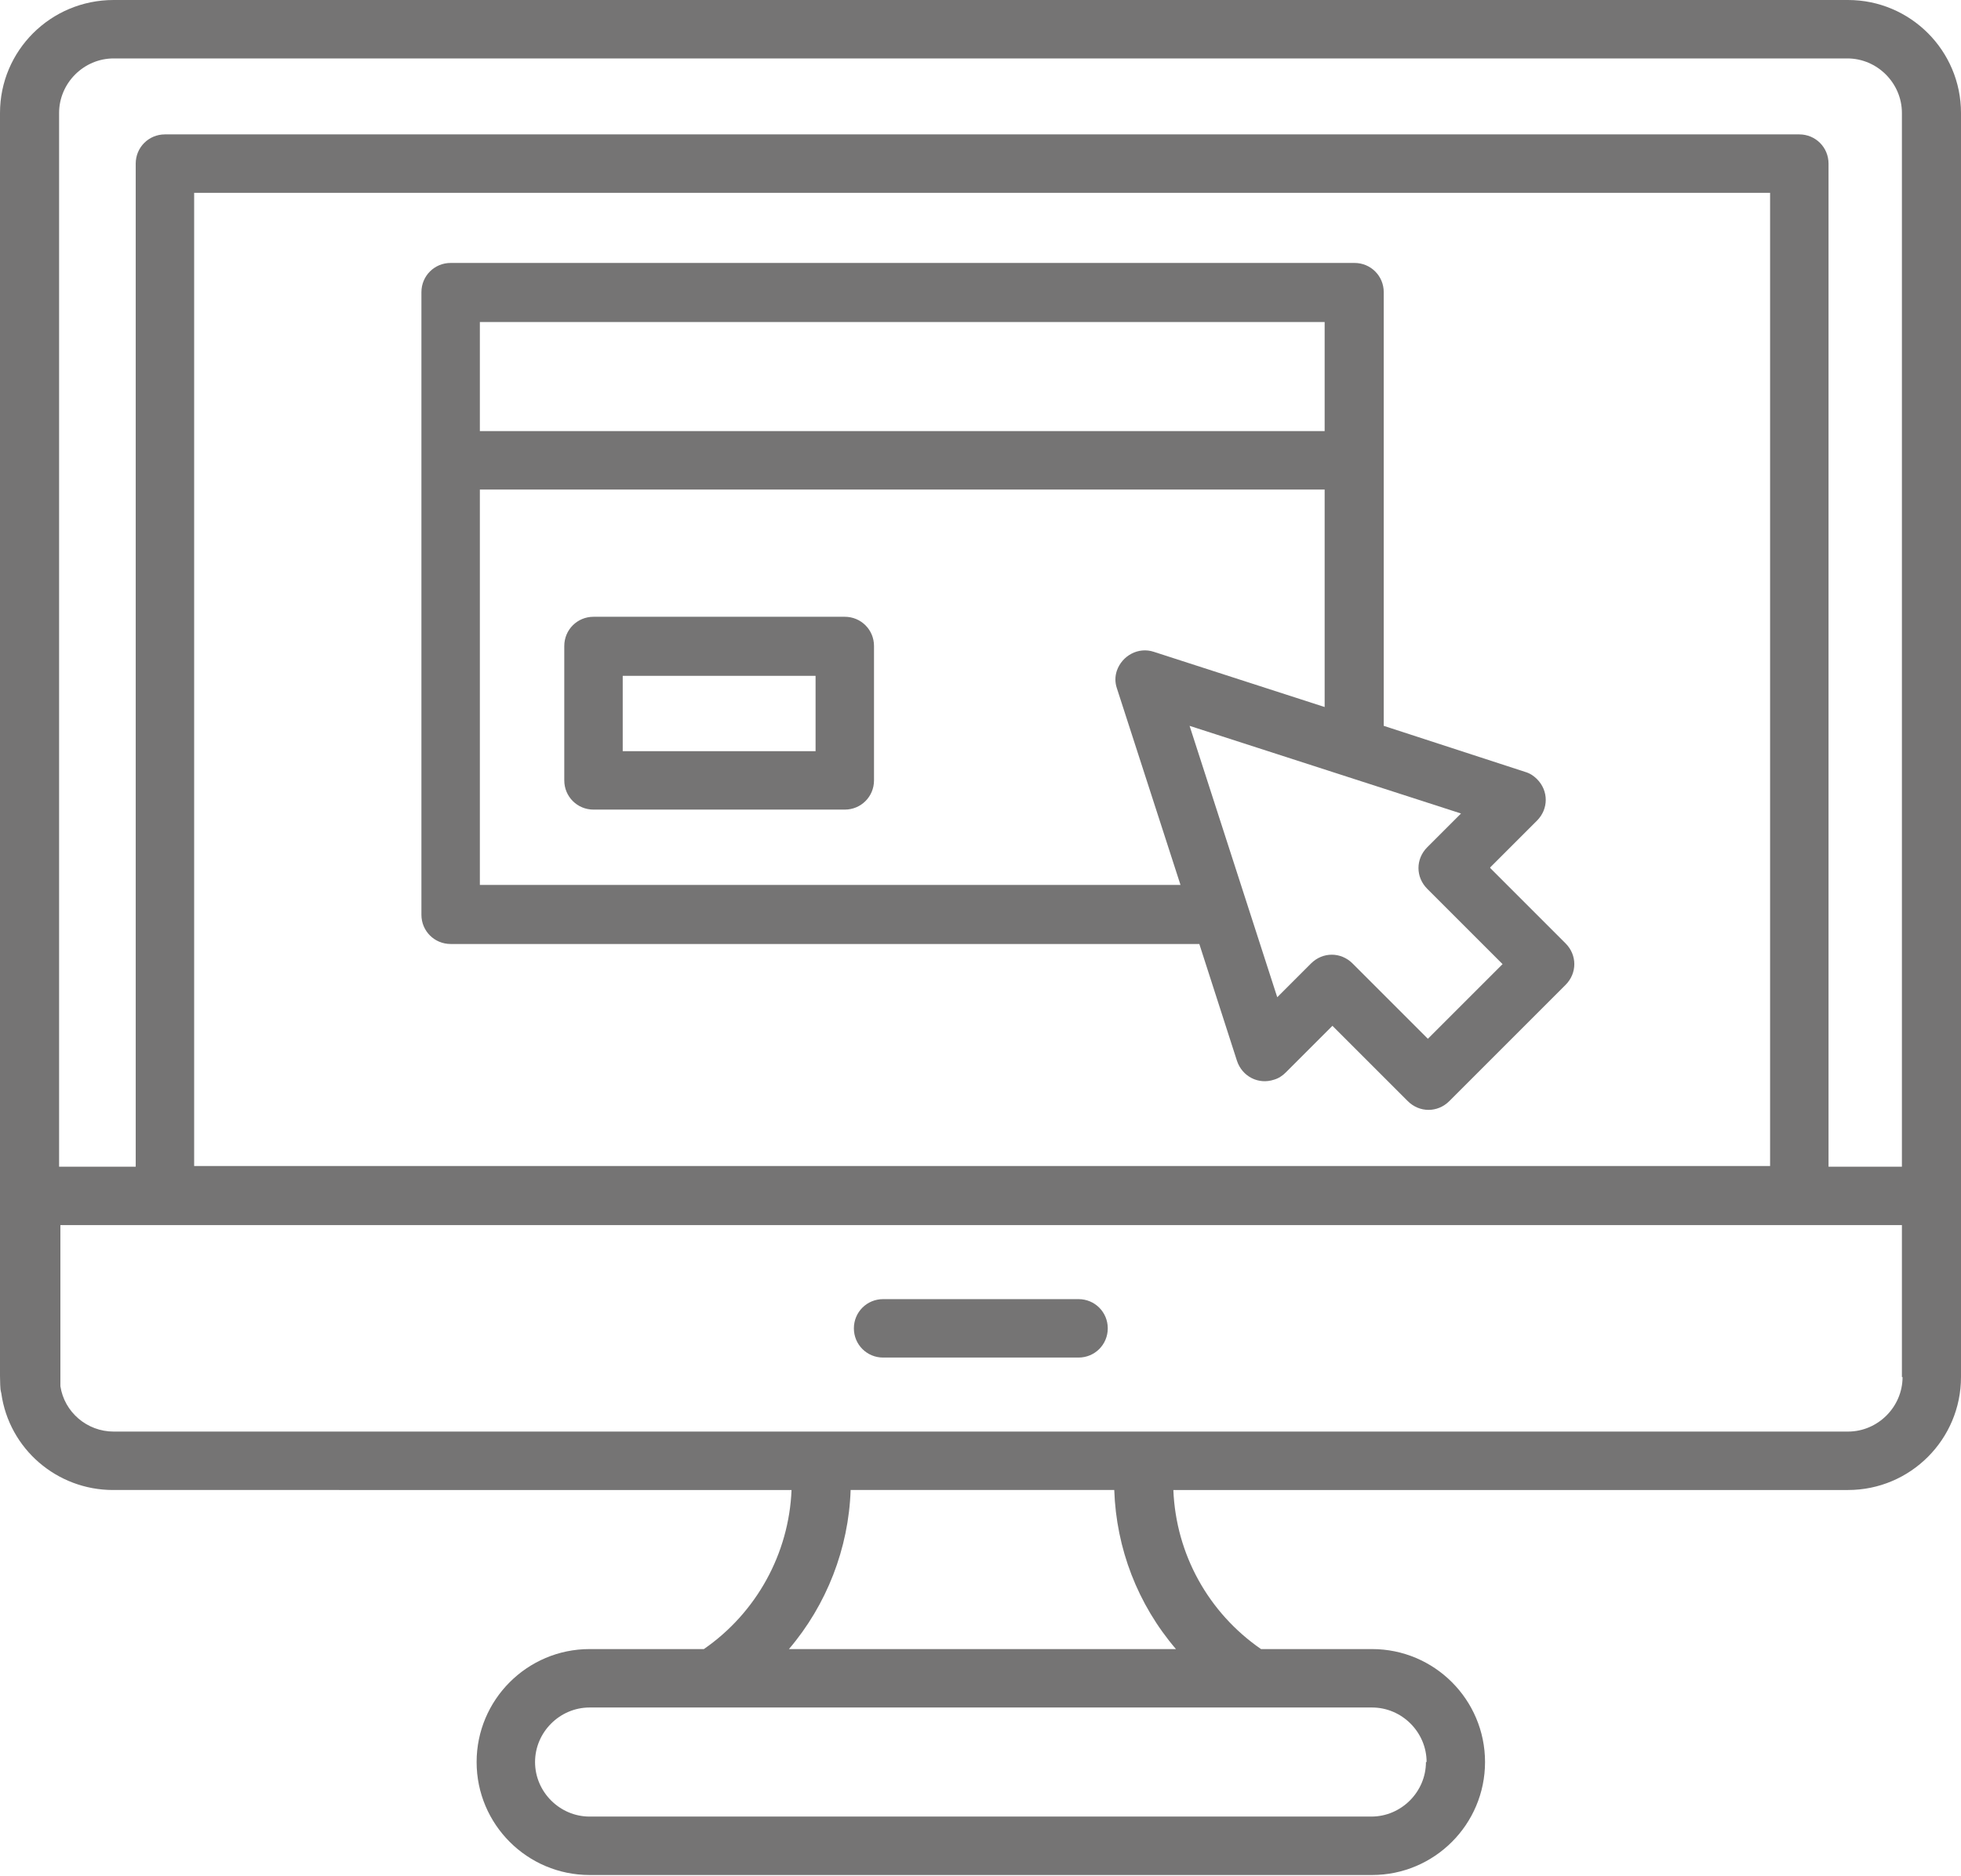
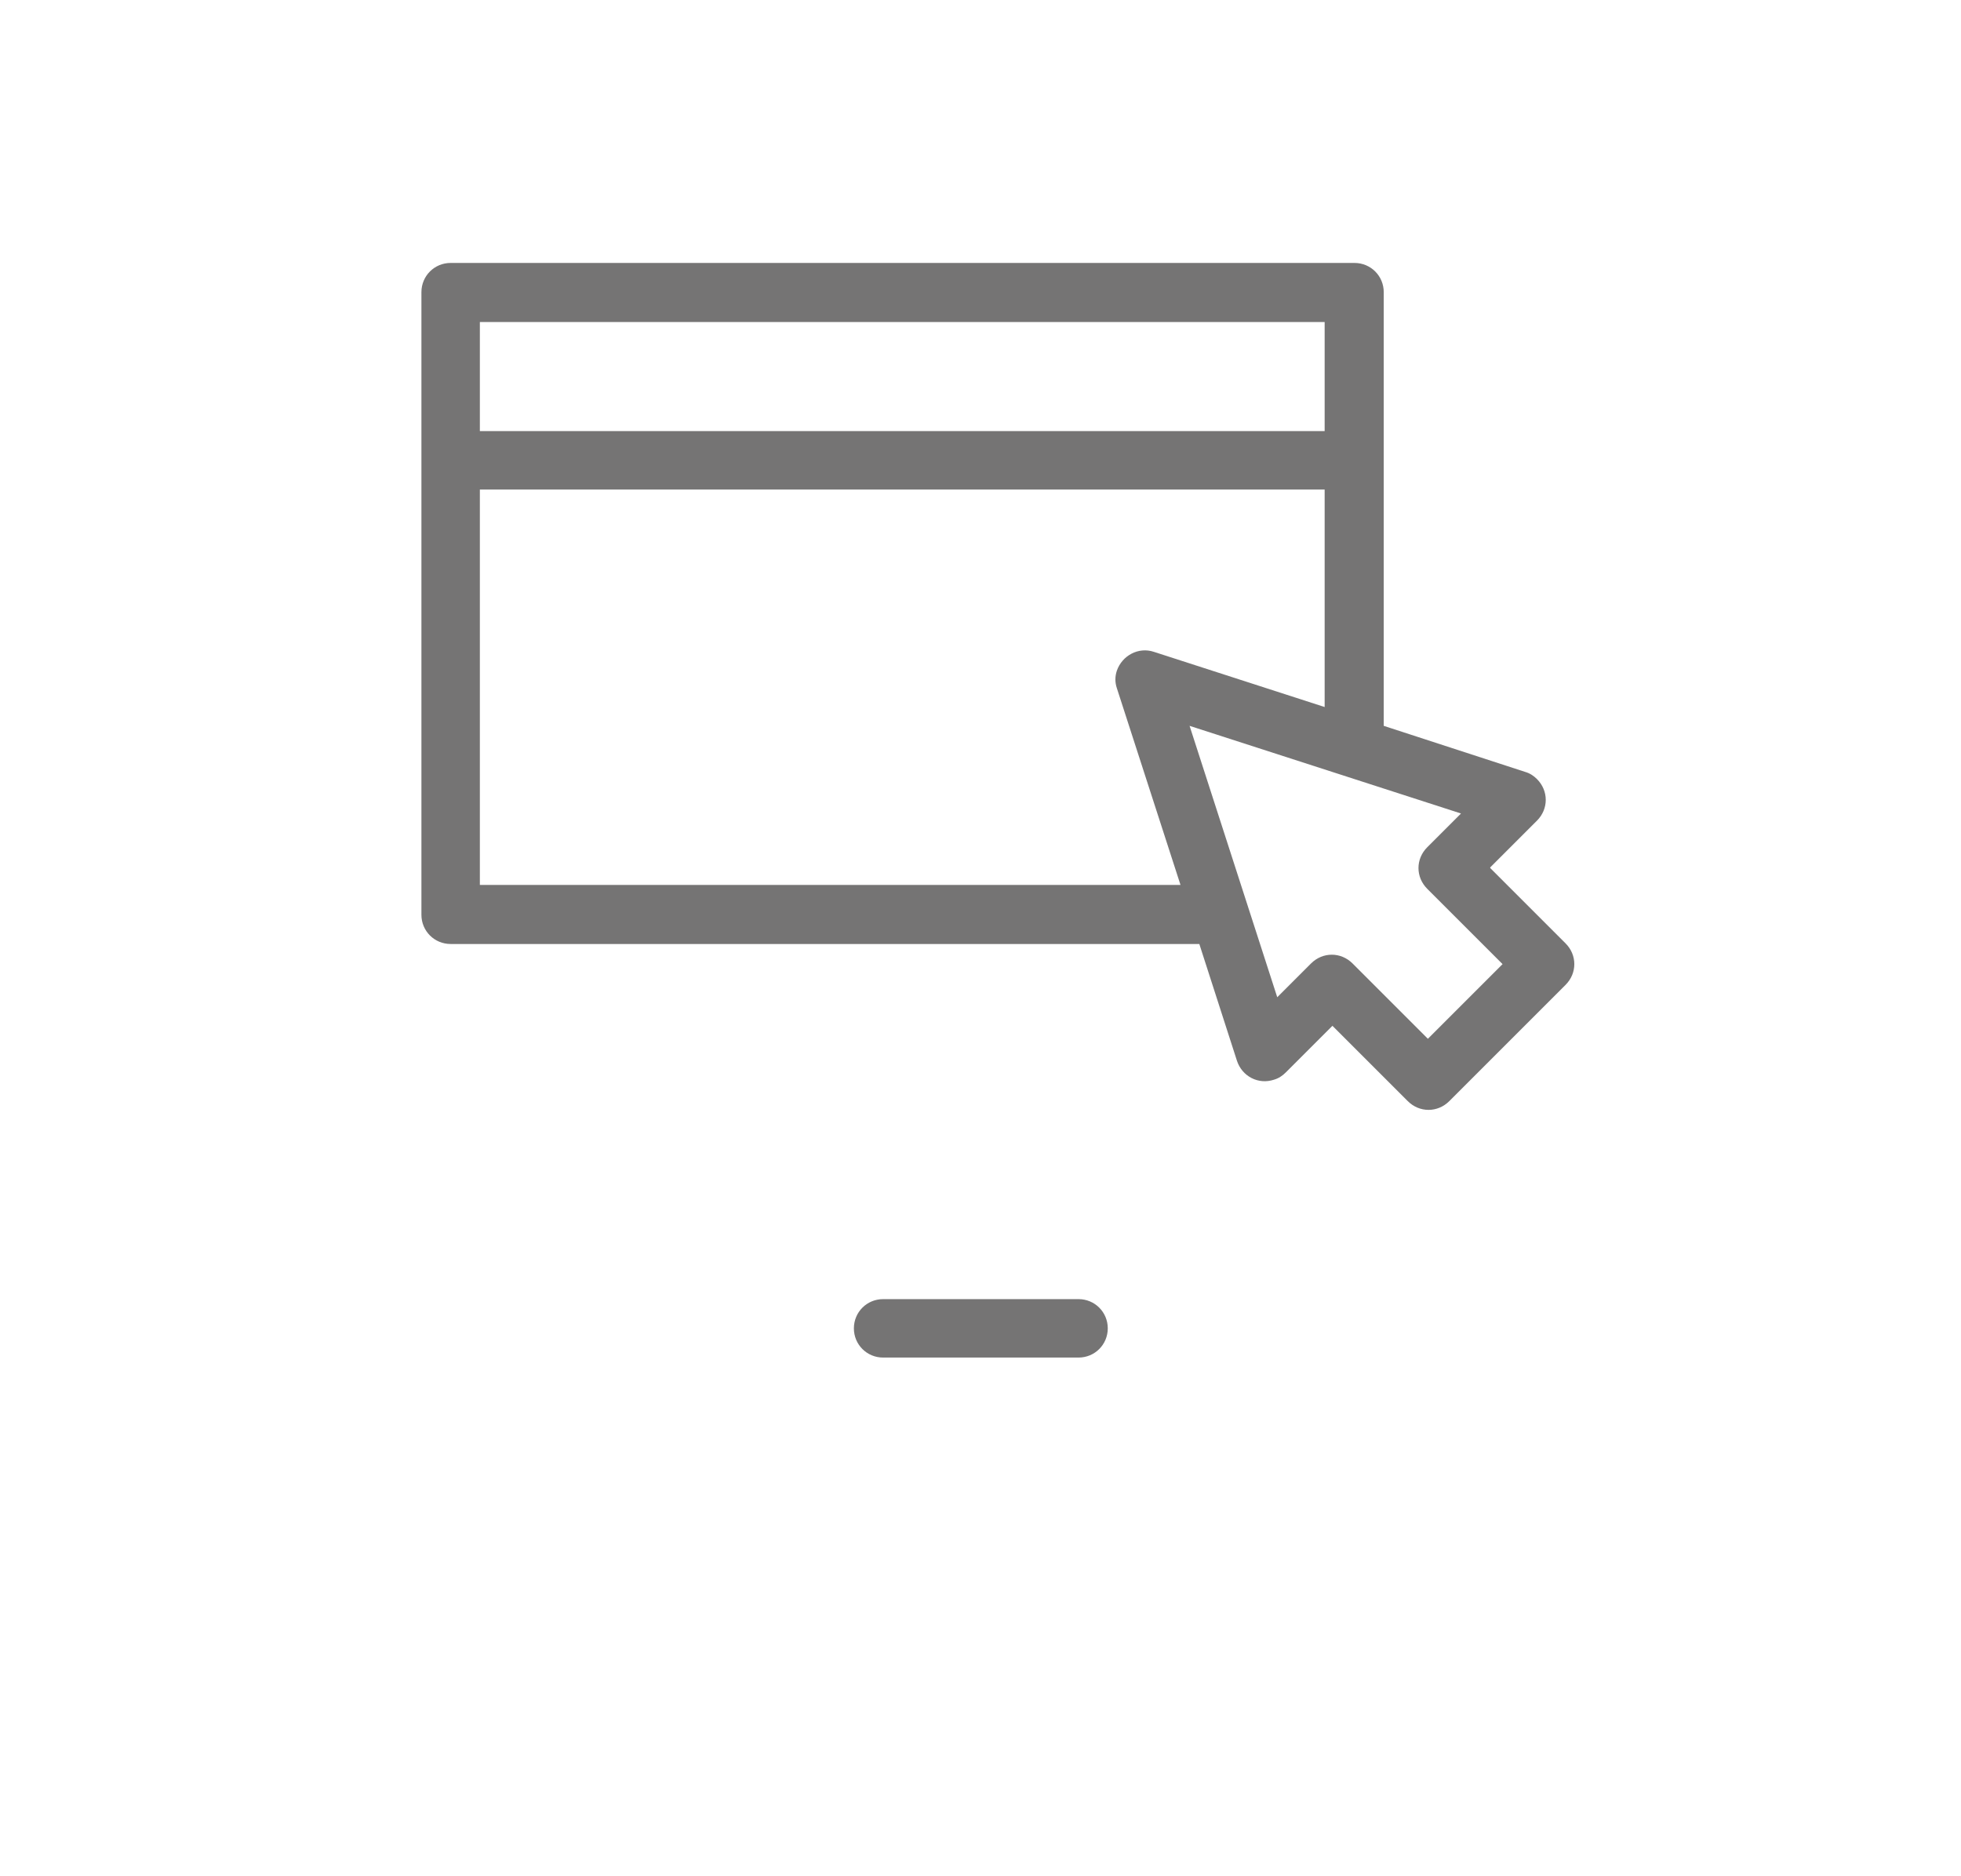
<svg xmlns="http://www.w3.org/2000/svg" id="Layer_1" data-name="Layer 1" viewBox="0 0 30.2 28.89">
  <defs>
    <style>
      .cls-1 {
        fill: #757474;
      }
    </style>
  </defs>
-   <path class="cls-1" d="M28.45,0H1.75C.78,0,0,.78,0,1.74,0,22.38-.02,21.25,.02,21.46c.12,.86,.86,1.49,1.72,1.49H12.19c-.04,.98-.54,1.89-1.35,2.45h-1.76c-.96,0-1.74,.78-1.74,1.74s.78,1.74,1.74,1.74h12.05c.96,0,1.74-.78,1.74-1.74s-.78-1.74-1.74-1.74h-1.71c-.81-.56-1.31-1.46-1.35-2.45h10.39c.96,0,1.74-.78,1.74-1.74V1.74c0-.96-.78-1.74-1.74-1.74ZM1.75,.9H28.45c.46,0,.84,.38,.84,.84V17.97h-1.13V2.52c0-.25-.2-.45-.45-.45H2.54c-.25,0-.45,.2-.45,.45h0v15.45H.91V1.74c0-.46,.38-.84,.84-.84h0Zm1.24,17.06V2.97H27.26v14.99H2.99Zm18.97,9.18c0,.46-.38,.84-.84,.84H9.08c-.46,0-.84-.38-.84-.84s.38-.84,.84-.84h12.05c.46,0,.84,.38,.84,.84Zm-3.86-1.74h-5.95c.58-.68,.92-1.55,.95-2.45h4.06c.03,.9,.36,1.76,.95,2.45Zm11.2-4.19c0,.46-.38,.84-.84,.84H1.75c-.41,0-.76-.3-.82-.7v-2.48H29.29v2.34Z" />
-   <path class="cls-1" d="M13.01,9.5h-3.87c-.25,0-.45,.2-.45,.45v2.07c0,.25,.2,.45,.45,.45h3.87c.25,0,.45-.2,.45-.45v-2.07c0-.25-.2-.45-.45-.45Zm-.45,2.07h-2.97v-1.16h2.97v1.16Z" />
  <path class="cls-1" d="M22.95,13.36l.72-.72c.18-.18,.18-.46,0-.64-.05-.05-.11-.09-.18-.11l-2.18-.71c0-.69,0,2.48,0-6.68,0-.25-.2-.45-.45-.45H6.94c-.25,0-.45,.2-.45,.45V14.09c0,.25,.2,.45,.45,.45h11.53l.58,1.8c.08,.24,.33,.37,.57,.29,.07-.02,.13-.06,.18-.11l.72-.72,1.16,1.16c.18,.18,.46,.18,.64,0l1.79-1.79c.18-.18,.18-.46,0-.64h0s-1.16-1.16-1.16-1.16ZM7.39,4.96h13.01v1.68H7.39v-1.68Zm0,8.68V7.54h13.01v3.35l-2.63-.85c-.24-.08-.49,.06-.57,.29-.03,.09-.03,.18,0,.27l.98,3.03H7.39Zm14.6,2.36l-1.16-1.16c-.18-.18-.46-.18-.64,0h0s-.52,.52-.52,.52l-1.35-4.18,4.18,1.35-.52,.52c-.18,.18-.18,.46,0,.64,0,0,0,0,0,0l1.16,1.16-1.15,1.15Z" />
  <path class="cls-1" d="M13.6,20.91h3.01c.25,0,.45-.2,.45-.45s-.2-.45-.45-.45h-3.01c-.25,0-.45,.2-.45,.45s.2,.45,.45,.45h0Z" />
</svg>